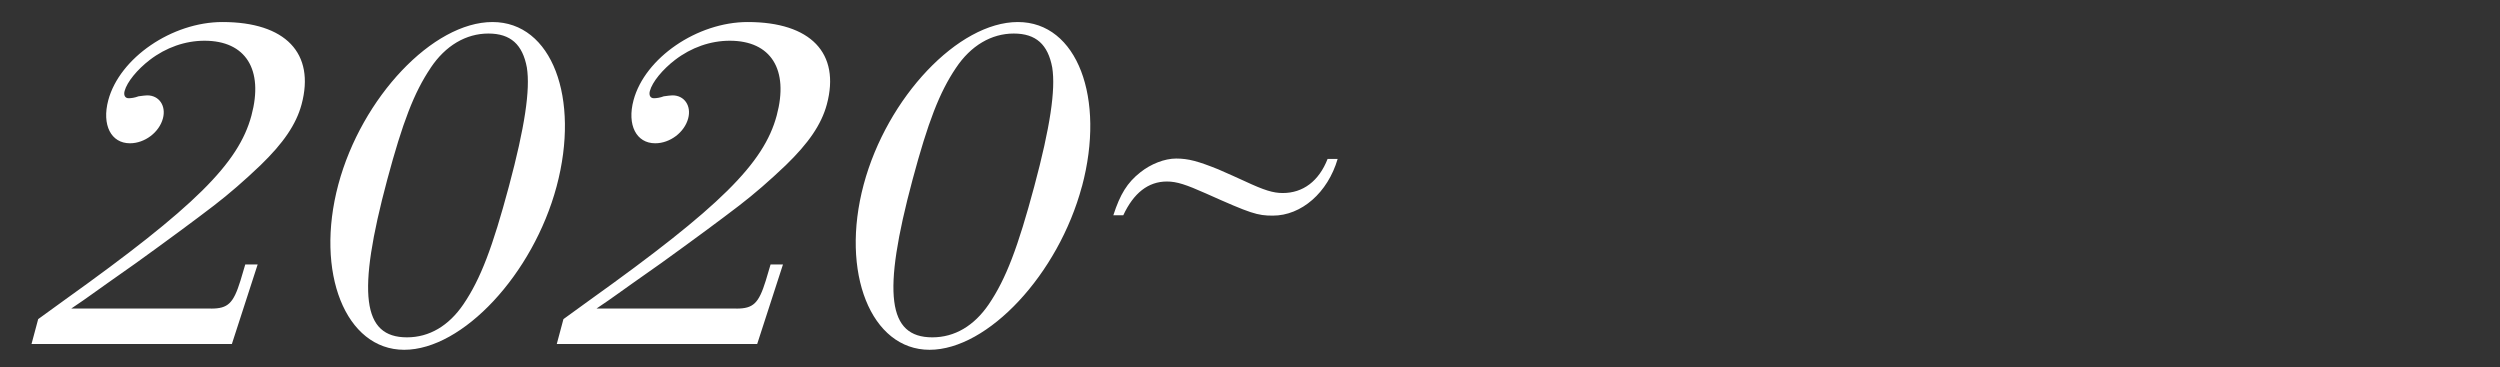
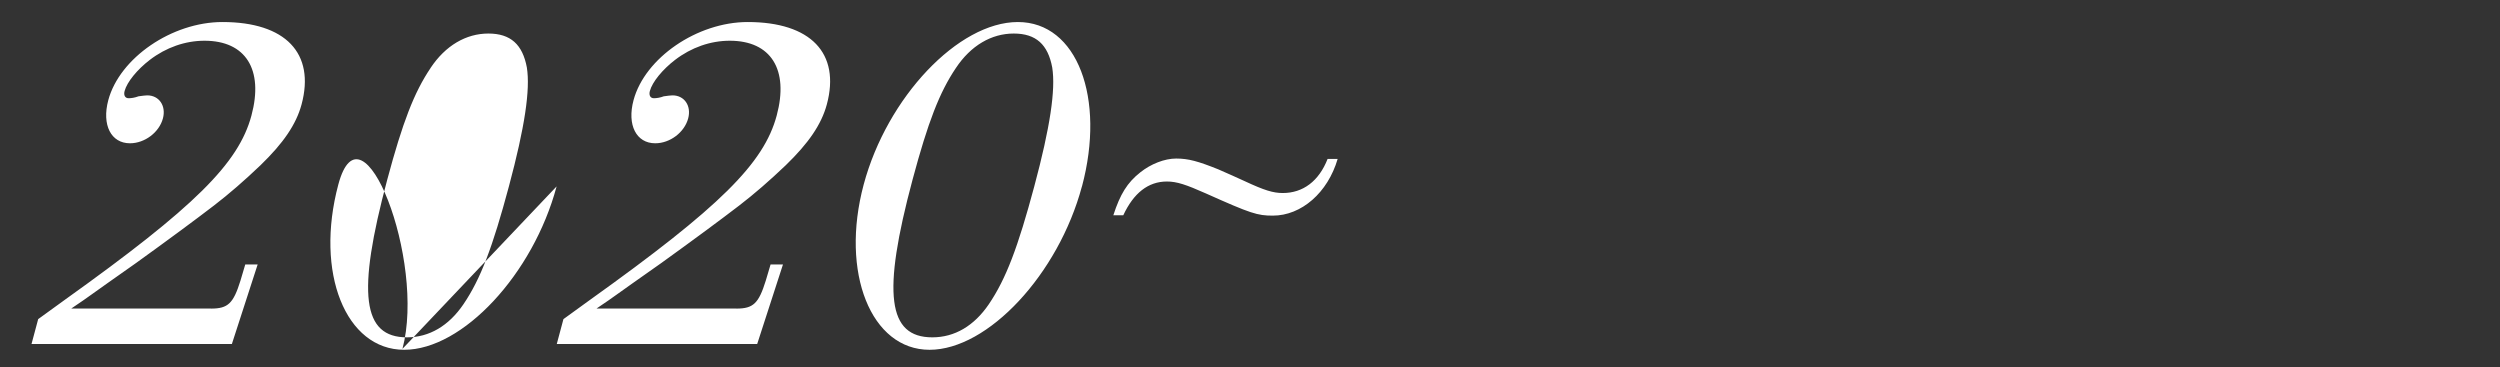
<svg xmlns="http://www.w3.org/2000/svg" id="_レイヤー_2" data-name="レイヤー 2" viewBox="0 0 480 70.5">
  <rect x="0" y="0" width="480" height="70.5" fill="#333333" stroke="none" />
  <defs>
    <style>.cls-2{stroke-width:0;fill:#fff}</style>
  </defs>
  <g id="year">
-     <path d="M0 0h480v70.5H0z" style="stroke-width:0;fill:none" />
-     <path d="M40.54 59.25c3.24 0 4.27-1.01 5.62-5.34l.93-3.13h2.38l-4.95 15.27H6.05l1.28-4.78 5.08-3.68c24.97-17.85 33.41-26.22 35.87-35.42 2.37-8.83-1.11-14.35-9.01-14.35-3.71 0-7.39 1.29-10.51 3.68-2.4 1.84-4.37 4.23-4.84 5.98-.22.83.11 1.38.77 1.38.48 0 1.17-.09 1.91-.37.69-.09 1.29-.18 1.67-.18 2.29 0 3.65 2.02 3.01 4.42-.71 2.67-3.47 4.78-6.33 4.78-3.62 0-5.44-3.5-4.16-8.28 2.17-8.1 12.21-15 21.92-15 12.1 0 17.83 5.98 15.19 15.82-1.04 3.86-3.52 7.45-7.89 11.68-3.08 2.94-6.05 5.52-8.93 7.73-3.72 2.85-8.7 6.53-14.96 11.04-4.46 3.13-7.29 5.15-8.58 6.07-.84.64-2.11 1.47-3.86 2.67h26.86ZM106.87 35.79c-4.51 16.84-18.03 31.37-29.27 31.37S60.43 52.35 64.96 35.42c4.49-16.74 18.17-31.19 29.6-31.19s16.84 14.63 12.31 31.56Zm-24.2-22.73c-3.16 4.69-5.36 10.4-8.32 21.44-5.87 21.9-4.78 30.27 3.79 30.27 4.29 0 8.02-2.21 10.84-6.35 3.31-4.88 5.6-10.95 8.73-22.63 3.06-11.41 4.12-18.58 3.45-22.82-.82-4.42-3.11-6.53-7.39-6.53s-8.24 2.3-11.11 6.62ZM141.4 59.25c3.24 0 4.27-1.01 5.62-5.34l.93-3.13h2.38l-4.95 15.27H106.9l1.28-4.78 5.08-3.68c24.97-17.85 33.41-26.22 35.87-35.42 2.37-8.83-1.11-14.35-9.01-14.35-3.71 0-7.39 1.29-10.51 3.68-2.4 1.84-4.37 4.23-4.84 5.98-.22.83.11 1.38.77 1.38.48 0 1.17-.09 1.91-.37.69-.09 1.29-.18 1.67-.18 2.29 0 3.65 2.02 3.01 4.42-.71 2.67-3.47 4.78-6.33 4.78-3.62 0-5.45-3.5-4.16-8.28 2.17-8.1 12.21-15 21.92-15 12.1 0 17.83 5.98 15.19 15.82-1.04 3.86-3.52 7.45-7.89 11.68-3.08 2.94-6.05 5.52-8.93 7.73-3.72 2.85-8.7 6.53-14.96 11.04-4.46 3.13-7.29 5.15-8.58 6.07-.84.64-2.11 1.47-3.86 2.67h26.86ZM207.73 35.79c-4.51 16.84-18.03 31.37-29.26 31.37s-17.18-14.81-12.64-31.74c4.49-16.74 18.17-31.19 29.6-31.19s16.84 14.63 12.31 31.56Zm-24.2-22.73c-3.16 4.69-5.36 10.4-8.32 21.44-5.87 21.9-4.78 30.27 3.8 30.27 4.29 0 8.02-2.21 10.84-6.35 3.31-4.88 5.6-10.95 8.73-22.63 3.06-11.41 4.12-18.58 3.45-22.82-.82-4.42-3.11-6.53-7.39-6.53s-8.24 2.3-11.11 6.62ZM256.83 30.51c-1.89 6.48-6.96 10.89-12.44 10.89-2.97 0-4.17-.37-12.88-4.27-3.81-1.69-5.56-2.28-7.47-2.28-3.58 0-6.38 2.21-8.37 6.48h-1.91c1.31-4.05 2.67-6.26 5.18-8.24 2.03-1.62 4.67-2.65 6.88-2.65 2.36 0 4.21.52 8.06 2.06 1.92.81 3.61 1.62 5.1 2.28 3.79 1.77 5.48 2.28 7.31 2.28 3.89 0 6.94-2.28 8.61-6.55h1.91Z" class="cls-2" />
+     <path d="M40.54 59.25c3.24 0 4.27-1.01 5.62-5.34l.93-3.13h2.38l-4.95 15.27H6.05l1.28-4.78 5.08-3.68c24.97-17.85 33.41-26.22 35.87-35.42 2.37-8.83-1.11-14.35-9.01-14.35-3.71 0-7.39 1.29-10.51 3.68-2.4 1.84-4.37 4.23-4.84 5.98-.22.83.11 1.38.77 1.38.48 0 1.17-.09 1.91-.37.69-.09 1.29-.18 1.67-.18 2.29 0 3.65 2.02 3.01 4.42-.71 2.67-3.47 4.78-6.33 4.78-3.62 0-5.44-3.5-4.16-8.28 2.17-8.1 12.21-15 21.92-15 12.1 0 17.83 5.98 15.19 15.82-1.04 3.86-3.52 7.45-7.89 11.68-3.08 2.94-6.05 5.52-8.93 7.73-3.72 2.85-8.7 6.53-14.96 11.04-4.46 3.13-7.29 5.15-8.58 6.07-.84.64-2.11 1.47-3.86 2.67h26.86ZM106.87 35.79c-4.51 16.84-18.03 31.37-29.27 31.37S60.43 52.35 64.96 35.42s16.84 14.63 12.31 31.56Zm-24.2-22.73c-3.16 4.69-5.36 10.4-8.32 21.44-5.87 21.9-4.78 30.27 3.79 30.27 4.29 0 8.02-2.21 10.84-6.35 3.31-4.88 5.6-10.95 8.73-22.63 3.06-11.41 4.12-18.58 3.45-22.82-.82-4.42-3.11-6.53-7.39-6.53s-8.24 2.3-11.11 6.62ZM141.4 59.25c3.24 0 4.27-1.01 5.62-5.34l.93-3.13h2.38l-4.95 15.27H106.9l1.28-4.78 5.08-3.68c24.97-17.85 33.41-26.22 35.87-35.42 2.37-8.83-1.11-14.35-9.01-14.35-3.71 0-7.39 1.29-10.51 3.68-2.4 1.84-4.37 4.23-4.84 5.98-.22.83.11 1.38.77 1.38.48 0 1.17-.09 1.91-.37.69-.09 1.29-.18 1.67-.18 2.29 0 3.65 2.02 3.01 4.42-.71 2.67-3.47 4.78-6.33 4.78-3.62 0-5.45-3.5-4.16-8.28 2.17-8.1 12.21-15 21.92-15 12.1 0 17.83 5.98 15.19 15.82-1.04 3.86-3.52 7.45-7.89 11.68-3.08 2.94-6.05 5.52-8.93 7.73-3.72 2.85-8.7 6.53-14.96 11.04-4.46 3.13-7.29 5.15-8.58 6.07-.84.64-2.11 1.47-3.86 2.67h26.86ZM207.73 35.79c-4.51 16.84-18.03 31.37-29.26 31.37s-17.18-14.81-12.64-31.74c4.49-16.74 18.17-31.19 29.6-31.19s16.84 14.63 12.31 31.56Zm-24.2-22.73c-3.16 4.69-5.36 10.4-8.32 21.44-5.87 21.9-4.78 30.27 3.8 30.27 4.29 0 8.02-2.21 10.84-6.35 3.31-4.88 5.6-10.95 8.73-22.63 3.06-11.41 4.12-18.58 3.45-22.82-.82-4.42-3.11-6.53-7.39-6.53s-8.24 2.3-11.11 6.62ZM256.83 30.51c-1.89 6.48-6.96 10.89-12.44 10.89-2.97 0-4.17-.37-12.88-4.27-3.81-1.69-5.56-2.28-7.47-2.28-3.58 0-6.38 2.21-8.37 6.48h-1.91c1.31-4.05 2.67-6.26 5.18-8.24 2.03-1.62 4.67-2.65 6.88-2.65 2.36 0 4.21.52 8.06 2.06 1.92.81 3.61 1.62 5.1 2.28 3.79 1.77 5.48 2.28 7.31 2.28 3.89 0 6.94-2.28 8.61-6.55h1.91Z" class="cls-2" />
  </g>
</svg>